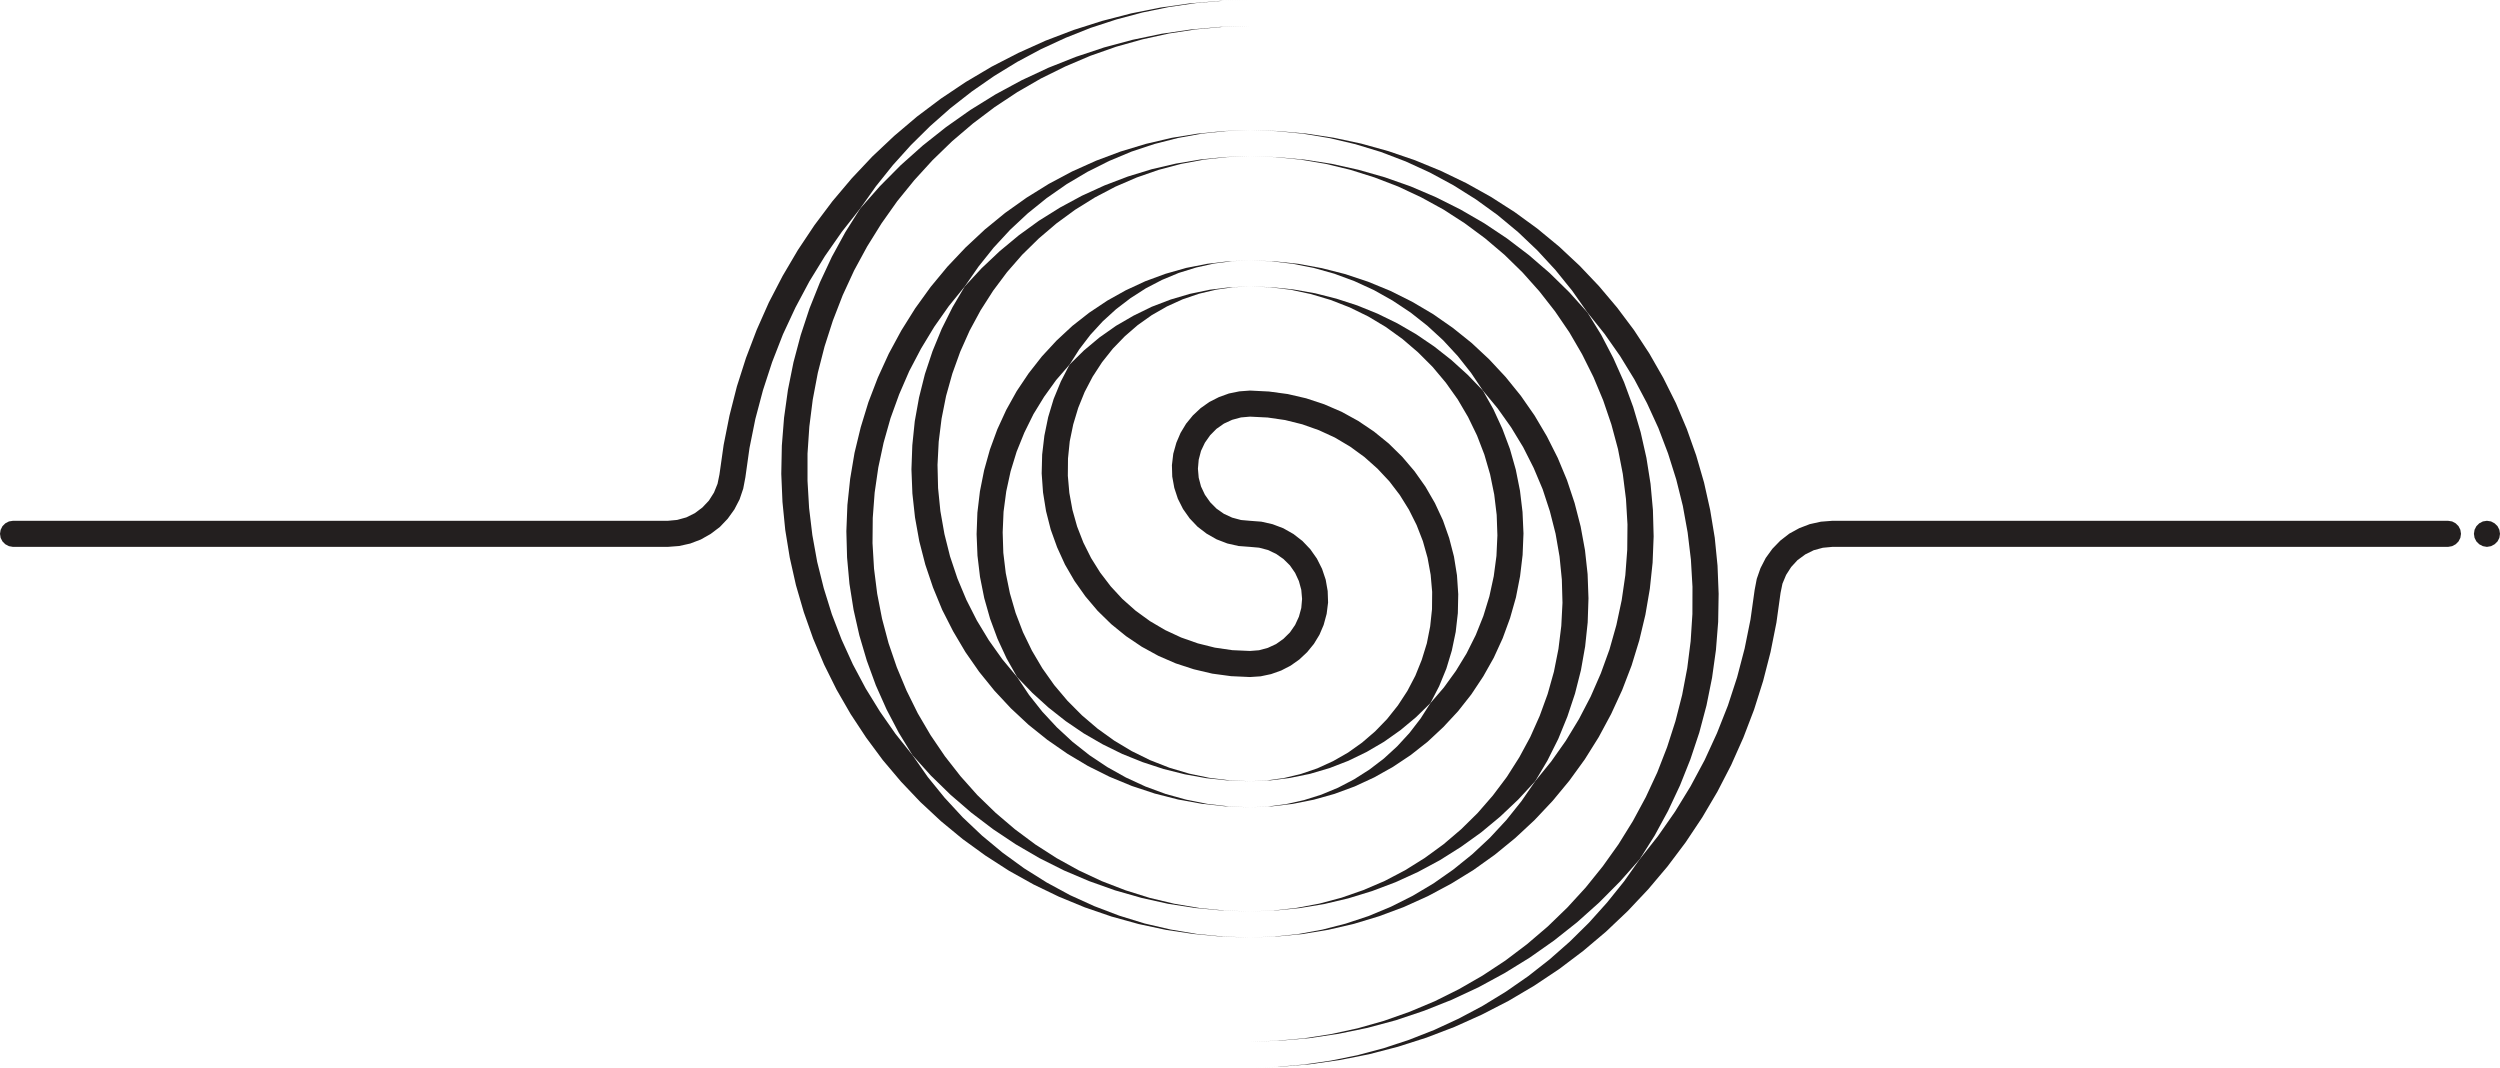
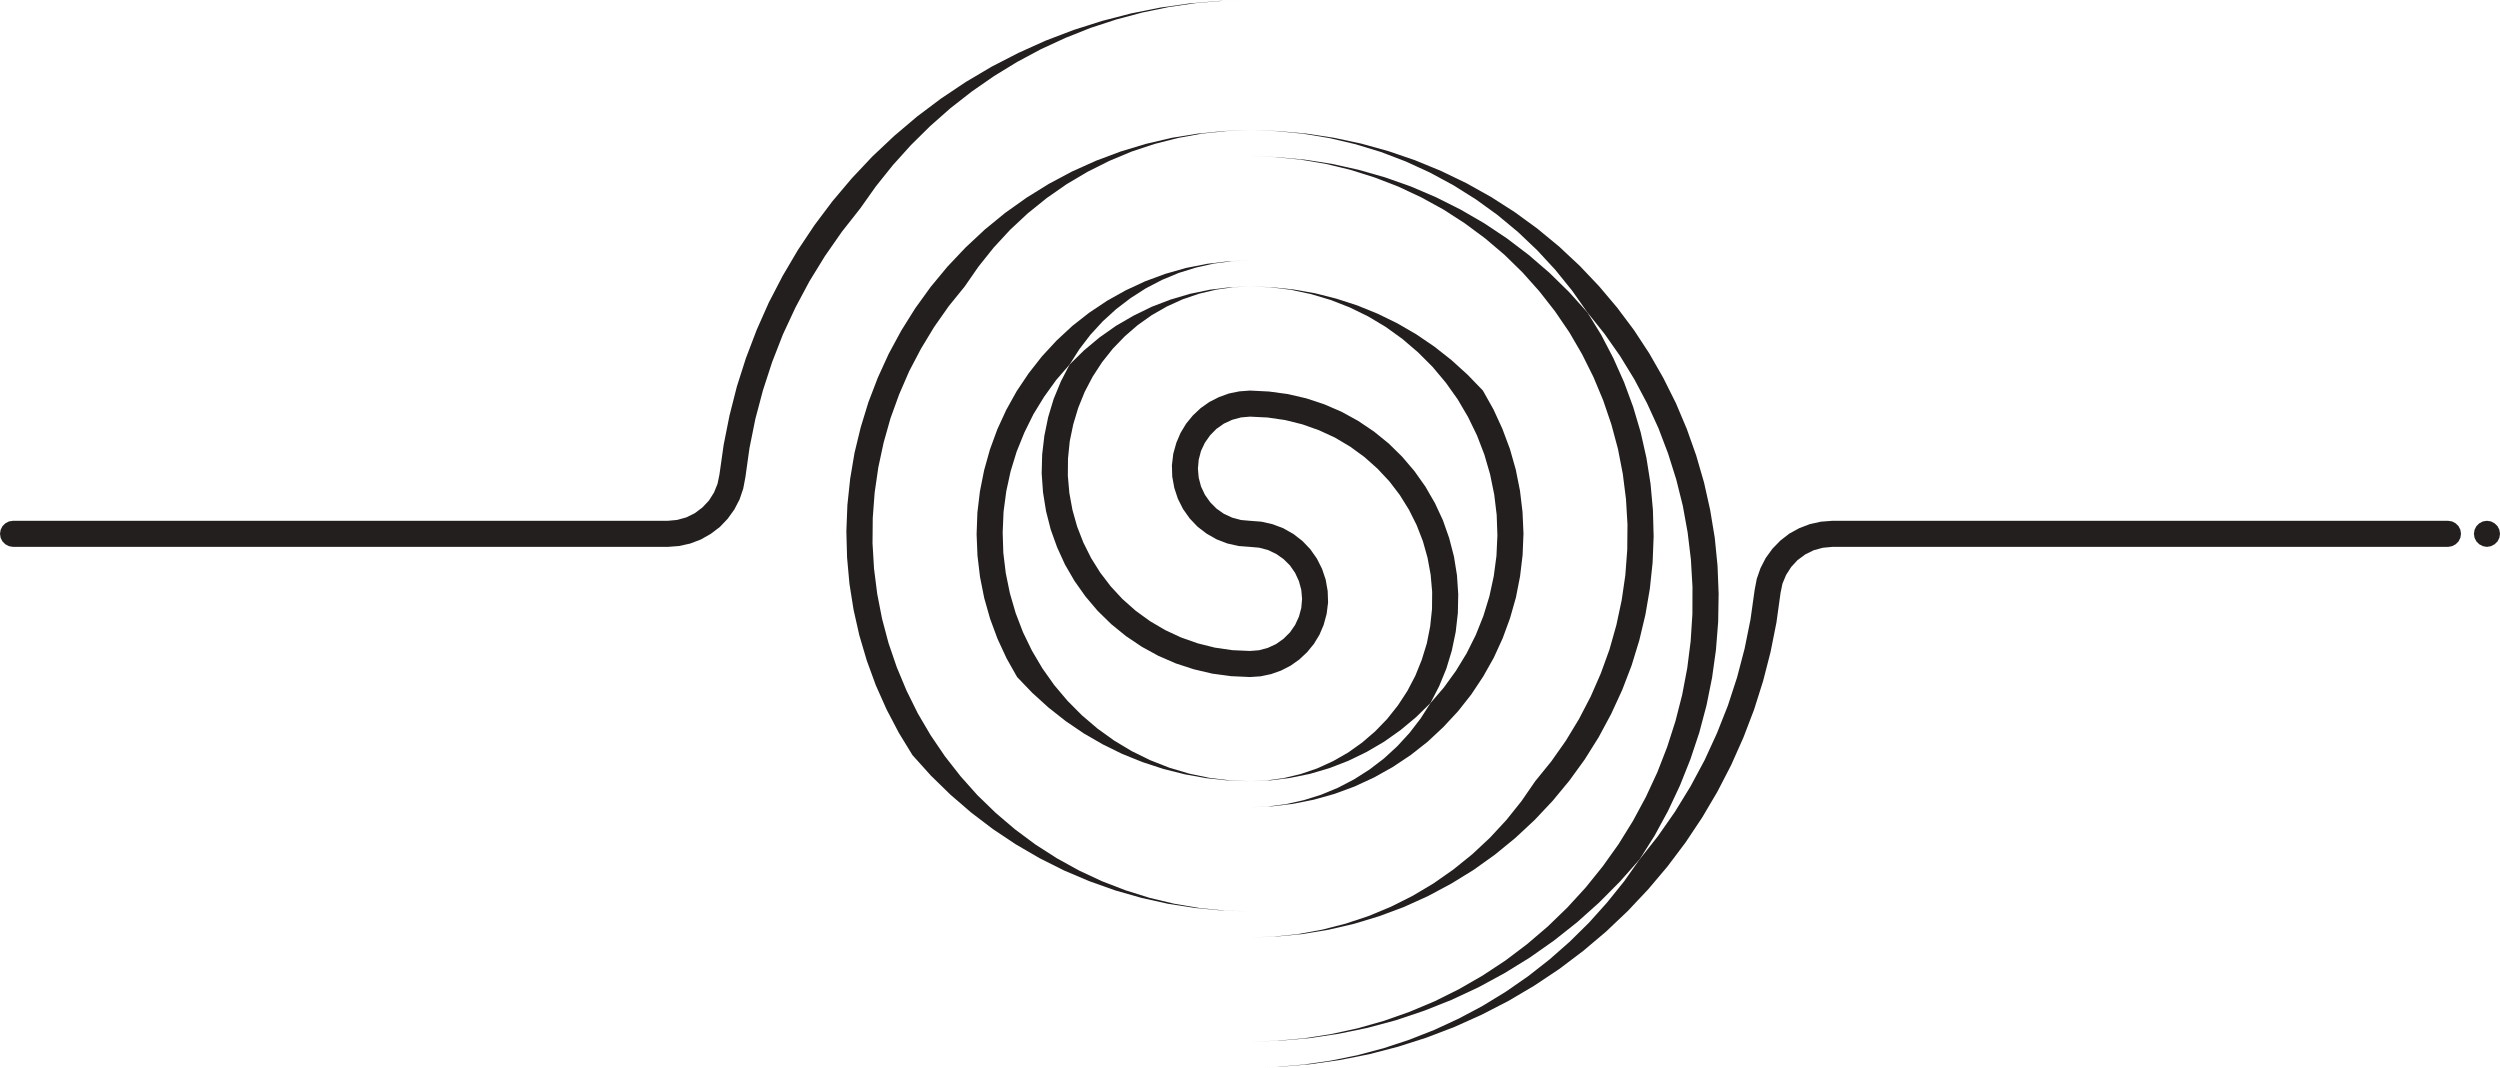
<svg xmlns="http://www.w3.org/2000/svg" id="Layer_2" viewBox="0 0 315.38 134.69">
  <defs>
    <style>.cls-1{fill:#231f1f;stroke-width:0px;}</style>
  </defs>
  <g id="Layer_1-2">
    <polygon class="cls-1" points="157.69 85.41 155.3 85.3 152.93 84.98 150.6 84.43 148.33 83.69 146.14 82.74 144.04 81.59 142.05 80.25 140.19 78.74 138.48 77.07 136.93 75.24 135.55 73.29 134.35 71.22 133.36 69.05 132.55 66.8 131.96 64.48 131.58 62.12 131.41 59.73 131.47 57.34 131.75 54.96 132.23 52.62 132.92 50.33 133.83 48.12 134.93 45.99 136.74 44.21 138.7 42.57 140.79 41.1 143 39.82 145.29 38.7 147.67 37.79 150.11 37.07 152.61 36.55 155.14 36.24 157.69 36.14 155.51 36.24 153.36 36.55 151.24 37.06 149.19 37.76 147.21 38.66 145.32 39.74 143.54 41 141.9 42.42 140.39 43.98 139.03 45.69 137.84 47.52 136.83 49.45 136.02 51.45 135.39 53.54 134.95 55.67 134.73 57.84 134.71 60.02 134.9 62.18 135.29 64.32 135.88 66.42 136.67 68.45 137.64 70.39 138.79 72.23 140.12 73.97 141.59 75.56 143.26 77.04 145.06 78.35 146.98 79.48 149 80.42 151.1 81.16 153.26 81.7 155.46 82.02 157.69 82.12 158.83 82.03 159.94 81.73 160.98 81.25 161.91 80.59 162.73 79.78 163.38 78.84 163.86 77.8 164.16 76.7 164.26 75.56 164.16 74.41 163.86 73.31 163.38 72.27 162.73 71.33 161.91 70.52 160.98 69.87 159.94 69.38 158.83 69.09 157.69 68.99 156.24 68.88 154.83 68.56 153.48 68.04 152.23 67.33 151.08 66.45 150.08 65.4 149.24 64.21 148.59 62.92 148.14 61.55 147.88 60.12 147.84 58.68 148.01 57.24 148.4 55.85 148.93 54.61 149.63 53.45 150.48 52.41 151.46 51.49 152.56 50.71 153.76 50.1 155.03 49.64 156.35 49.37 157.69 49.27 160.08 49.39 162.45 49.71 164.78 50.25 167.05 51 169.25 51.95 171.34 53.1 173.33 54.44 175.19 55.95 176.89 57.62 178.44 59.44 179.82 61.39 181.02 63.47 182.03 65.64 182.82 67.89 183.42 70.21 183.8 72.57 183.96 74.96 183.91 77.35 183.64 79.72 183.15 82.07 182.46 84.35 181.55 86.57 180.45 88.7 178.63 90.48 176.67 92.11 174.59 93.58 172.38 94.87 170.09 95.98 167.71 96.9 165.27 97.62 162.77 98.13 160.24 98.45 157.69 98.55 159.86 98.45 162.02 98.14 164.13 97.63 166.18 96.93 168.17 96.02 170.06 94.94 171.83 93.68 173.48 92.26 174.99 90.7 176.35 88.99 177.54 87.17 178.55 85.24 179.36 83.23 180 81.15 180.42 79.02 180.65 76.85 180.67 74.67 180.48 72.51 180.09 70.37 179.5 68.27 178.71 66.24 177.74 64.3 176.59 62.45 175.27 60.72 173.78 59.13 172.12 57.65 170.32 56.34 168.4 55.2 166.38 54.27 164.29 53.53 162.12 52.99 159.91 52.67 157.69 52.56 156.55 52.66 155.44 52.96 154.4 53.44 153.46 54.1 152.66 54.91 152 55.85 151.51 56.88 151.22 57.99 151.12 59.13 151.22 60.27 151.51 61.37 152 62.41 152.66 63.35 153.46 64.16 154.4 64.82 155.44 65.3 156.55 65.6 157.69 65.7 159.13 65.81 160.54 66.13 161.89 66.64 163.16 67.36 164.3 68.24 165.3 69.29 166.13 70.47 166.78 71.76 167.24 73.13 167.49 74.56 167.54 76.01 167.36 77.44 166.98 78.84 166.45 80.08 165.75 81.23 164.9 82.27 163.92 83.19 162.82 83.97 161.62 84.59 160.35 85.04 159.03 85.32 157.69 85.41" />
    <polygon class="cls-1" points="231.15 65.7 229.72 65.81 228.31 66.12 226.98 66.63 225.72 67.32 224.59 68.2 223.59 69.23 222.75 70.39 222.09 71.67 221.62 73.02 221.35 74.43 220.83 78.14 220.09 81.81 219.14 85.44 217.98 89 216.6 92.49 215.04 95.89 213.27 99.19 211.31 102.39 209.17 105.46 206.85 108.4 204.88 111.19 202.74 113.85 200.46 116.39 198.03 118.79 195.46 121.05 192.78 123.15 189.97 125.1 187.06 126.88 184.04 128.49 180.95 129.92 177.77 131.17 174.53 132.24 171.23 133.12 167.88 133.8 164.5 134.29 161.11 134.59 157.69 134.69 161.47 134.58 165.24 134.26 168.98 133.73 172.69 133 176.35 132.05 179.95 130.9 183.48 129.55 186.93 128 190.29 126.27 193.54 124.35 196.69 122.25 199.71 119.97 202.6 117.53 205.34 114.93 207.93 112.18 210.37 109.29 212.64 106.27 214.74 103.12 216.66 99.86 218.39 96.51 219.93 93.05 221.28 89.52 222.42 85.91 223.36 82.25 224.1 78.54 224.62 74.8 224.86 73.63 225.32 72.53 225.96 71.53 226.77 70.65 227.74 69.94 228.81 69.41 229.96 69.1 231.15 68.99 308.83 68.99 309.34 68.9 309.79 68.66 310.15 68.3 310.38 67.85 310.46 67.34 310.38 66.83 310.15 66.38 309.79 66.02 309.34 65.78 308.83 65.7 231.15 65.7" />
    <polygon class="cls-1" points="157.69 0 153.91 .11 150.15 .42 146.41 .95 142.7 1.69 139.03 2.64 135.44 3.78 131.9 5.13 128.46 6.68 125.1 8.41 121.84 10.34 118.7 12.44 115.68 14.71 112.8 17.15 110.05 19.74 107.46 22.49 105.01 25.39 102.75 28.4 100.65 31.55 98.73 34.81 96.99 38.16 95.46 41.61 94.11 45.15 92.96 48.75 92.03 52.41 91.29 56.12 90.76 59.86 90.52 61.03 90.07 62.14 89.43 63.15 88.61 64.02 87.65 64.74 86.58 65.27 85.42 65.59 84.24 65.7 1.63 65.7 1.13 65.78 .67 66.02 .31 66.38 .08 66.84 0 67.34 .08 67.85 .31 68.3 .67 68.66 1.13 68.9 1.63 68.99 84.24 68.99 85.67 68.88 87.07 68.57 88.41 68.06 89.66 67.35 90.81 66.48 91.8 65.44 92.64 64.27 93.3 63 93.76 61.64 94.03 60.22 94.55 56.52 95.29 52.85 96.25 49.23 97.41 45.67 98.77 42.18 100.35 38.79 102.11 35.49 104.07 32.3 106.21 29.23 108.53 26.28 110.5 23.5 112.64 20.83 114.92 18.3 117.35 15.9 119.91 13.64 122.6 11.54 125.41 9.59 128.32 7.81 131.33 6.2 134.43 4.77 137.6 3.51 140.85 2.45 144.15 1.57 147.5 .88 150.87 .39 154.28 .1 157.69 0" />
-     <polygon class="cls-1" points="157.69 32.85 160.73 32.96 163.76 33.28 166.76 33.83 169.71 34.58 172.59 35.54 175.41 36.7 178.13 38.06 180.76 39.61 183.26 41.35 185.63 43.25 187.86 45.33 189.93 47.55 191.85 49.92 193.59 52.42 195.14 55.04 196.51 57.76 197.68 60.57 198.64 63.46 199.4 66.41 199.95 69.41 200.28 72.43 200.39 75.48 200.29 78.52 199.97 81.54 199.44 84.54 198.69 87.5 197.73 90.39 196.58 93.21 195.22 95.93 193.67 98.55 191.54 100.85 189.26 103.01 186.85 105.01 184.3 106.84 181.65 108.51 178.88 110 176.03 111.3 173.09 112.41 170.09 113.33 167.04 114.05 163.94 114.56 160.82 114.87 157.69 114.97 160.62 114.87 163.52 114.54 166.4 114 169.22 113.25 171.98 112.29 174.67 111.14 177.26 109.78 179.74 108.23 182.1 106.51 184.33 104.61 186.41 102.56 188.33 100.35 190.09 98.01 191.66 95.54 193.05 92.97 194.24 90.3 195.24 87.55 196.03 84.74 196.6 81.87 196.96 78.96 197.11 76.05 197.03 73.12 196.74 70.21 196.24 67.33 195.52 64.5 194.61 61.72 193.47 59.02 192.15 56.41 190.63 53.91 188.94 51.53 187.07 49.27 185.57 47.03 183.89 44.91 182.05 42.92 180.06 41.09 177.94 39.42 175.68 37.92 173.33 36.6 170.87 35.47 168.33 34.53 165.73 33.8 163.08 33.28 160.39 32.96 157.69 32.85" />
    <polygon class="cls-1" points="200.26 39.42 202 42.25 203.53 45.19 204.88 48.22 206.03 51.34 206.97 54.52 207.7 57.76 208.22 61.04 208.52 64.34 208.61 67.67 208.48 70.98 208.13 74.28 207.57 77.55 206.8 80.78 205.83 83.95 204.64 87.05 203.25 90.07 201.68 92.99 199.92 95.8 197.97 98.49 195.86 101.04 193.58 103.46 191.15 105.72 188.58 107.82 185.88 109.75 183.05 111.49 180.13 113.05 177.1 114.42 173.99 115.58 170.82 116.54 167.59 117.29 164.31 117.83 161 118.15 157.69 118.26 160.75 118.15 163.78 117.83 166.79 117.28 169.75 116.52 172.65 115.56 175.48 114.38 178.21 113.01 180.83 111.45 183.33 109.7 185.71 107.78 187.95 105.69 190.03 103.45 191.94 101.06 193.67 98.55 195.69 96.06 197.53 93.45 199.19 90.71 200.67 87.87 201.95 84.94 203.04 81.93 203.91 78.85 204.58 75.71 205.04 72.55 205.28 69.36 205.31 66.16 205.12 62.96 204.72 59.79 204.11 56.64 203.28 53.55 202.25 50.52 201.02 47.57 199.59 44.7 197.98 41.93 196.18 39.29 194.21 36.77 192.08 34.38 189.79 32.14 187.35 30.07 184.77 28.16 182.09 26.43 179.28 24.89 176.38 23.53 173.39 22.38 170.34 21.42 167.23 20.67 164.07 20.14 160.89 19.82 157.69 19.71 161.14 19.82 164.59 20.14 168.01 20.67 171.38 21.42 174.71 22.37 177.97 23.52 181.15 24.88 184.24 26.43 187.23 28.16 190.11 30.08 192.86 32.17 195.48 34.43 197.95 36.85 200.26 39.42" />
    <polygon class="cls-1" points="157.69 16.43 161.24 16.53 164.77 16.85 168.27 17.38 171.74 18.12 175.16 19.07 178.52 20.22 181.8 21.57 184.99 23.11 188.09 24.84 191.07 26.75 193.94 28.84 196.68 31.1 199.27 33.52 201.71 36.09 204 38.8 206.13 41.64 208.07 44.6 209.83 47.68 211.42 50.86 212.8 54.13 213.98 57.46 214.97 60.88 215.74 64.33 216.32 67.84 216.67 71.36 216.81 74.91 216.75 78.46 216.47 81.99 215.98 85.5 215.28 88.98 214.37 92.41 213.25 95.78 211.94 99.07 210.43 102.29 208.74 105.4 206.85 108.4 204.37 111.2 201.74 113.85 198.96 116.34 196.03 118.66 192.97 120.81 189.79 122.77 186.51 124.55 183.13 126.13 179.65 127.51 176.11 128.7 172.5 129.67 168.84 130.42 165.14 130.97 161.42 131.29 157.69 131.4 161.12 131.29 164.54 130.98 167.93 130.45 171.28 129.72 174.59 128.78 177.82 127.64 180.99 126.31 184.06 124.78 187.03 123.07 189.9 121.18 192.64 119.11 195.25 116.88 197.72 114.49 200.03 111.97 202.19 109.29 204.18 106.5 205.99 103.58 207.62 100.56 209.07 97.44 210.31 94.25 211.36 90.98 212.21 87.65 212.85 84.28 213.28 80.88 213.5 77.46 213.51 74.02 213.31 70.59 212.9 67.18 212.29 63.81 211.46 60.48 210.43 57.21 209.21 54 207.78 50.88 206.17 47.84 204.38 44.92 202.41 42.11 200.26 39.42 198.33 36.67 196.22 34.06 193.94 31.59 191.51 29.28 188.91 27.12 186.2 25.16 183.35 23.37 180.39 21.77 177.34 20.37 174.2 19.17 170.98 18.19 167.71 17.42 164.39 16.87 161.05 16.54 157.69 16.43" />
    <polygon class="cls-1" points="128.31 85.41 126.98 83.05 125.84 80.59 124.9 78.05 124.16 75.44 123.63 72.78 123.31 70.09 123.2 67.38 123.3 64.67 123.62 61.98 124.15 59.32 124.88 56.71 125.81 54.17 126.94 51.71 128.26 49.34 129.77 47.09 131.44 44.96 133.28 42.97 135.27 41.12 137.4 39.45 139.66 37.94 142.02 36.62 144.48 35.48 147.03 34.54 149.63 33.8 152.29 33.28 154.98 32.96 157.69 32.85 155.4 32.95 153.12 33.25 150.89 33.75 148.7 34.43 146.59 35.31 144.55 36.37 142.62 37.61 140.8 39 139.11 40.54 137.55 42.24 136.16 44.06 134.93 45.99 133.23 47.95 131.72 50.05 130.37 52.25 129.22 54.58 128.25 56.98 127.49 59.46 126.94 61.99 126.6 64.56 126.49 67.15 126.57 69.73 126.88 72.3 127.4 74.84 128.12 77.32 129.05 79.75 130.18 82.08 131.49 84.3 132.99 86.42 134.66 88.4 136.49 90.24 138.46 91.92 140.56 93.43 142.78 94.76 145.1 95.9 147.52 96.85 150 97.59 152.53 98.12 155.1 98.44 157.69 98.55 154.93 98.46 152.18 98.17 149.46 97.68 146.78 97.01 144.16 96.15 141.59 95.12 139.11 93.9 136.72 92.52 134.44 90.97 132.27 89.26 130.22 87.4 128.31 85.41" />
-     <polygon class="cls-1" points="157.69 101.84 154.65 101.73 151.62 101.4 148.62 100.86 145.68 100.11 142.78 99.15 139.97 97.99 137.24 96.63 134.63 95.07 132.12 93.33 129.75 91.43 127.52 89.35 125.45 87.13 123.53 84.76 121.79 82.26 120.24 79.64 118.86 76.93 117.7 74.11 116.73 71.23 115.97 68.28 115.43 65.28 115.1 62.26 114.98 59.21 115.09 56.17 115.4 53.14 115.94 50.14 116.68 47.19 117.64 44.3 118.8 41.48 120.16 38.76 121.7 36.14 123.84 33.83 126.12 31.68 128.53 29.68 131.07 27.84 133.73 26.18 136.49 24.69 139.34 23.39 142.28 22.27 145.28 21.35 148.33 20.64 151.43 20.12 154.55 19.81 157.69 19.71 154.76 19.82 151.86 20.14 148.98 20.68 146.16 21.43 143.4 22.39 140.71 23.55 138.12 24.91 135.63 26.46 133.28 28.18 131.05 30.08 128.96 32.13 127.04 34.33 125.29 36.67 123.71 39.14 122.32 41.71 121.13 44.38 120.14 47.13 119.35 49.95 118.78 52.82 118.42 55.72 118.27 58.64 118.34 61.57 118.63 64.47 119.14 67.36 119.85 70.19 120.78 72.97 121.91 75.67 123.23 78.27 124.75 80.78 126.44 83.16 128.31 85.41 129.81 87.66 131.49 89.78 133.33 91.76 135.31 93.59 137.44 95.27 139.69 96.77 142.05 98.09 144.5 99.22 147.05 100.16 149.65 100.88 152.3 101.41 154.99 101.73 157.69 101.84" />
    <polygon class="cls-1" points="115.11 95.26 113.38 92.43 111.84 89.49 110.49 86.46 109.35 83.34 108.41 80.16 107.68 76.93 107.16 73.65 106.86 70.34 106.77 67.02 106.9 63.71 107.25 60.4 107.8 57.13 108.58 53.91 109.55 50.74 110.74 47.64 112.12 44.62 113.7 41.7 115.46 38.89 117.4 36.2 119.52 33.64 121.8 31.23 124.23 28.96 126.8 26.86 129.5 24.94 132.32 23.19 135.25 21.63 138.28 20.27 141.38 19.11 144.56 18.15 147.8 17.39 151.07 16.86 154.37 16.53 157.69 16.43 154.63 16.54 151.6 16.86 148.59 17.41 145.62 18.17 142.73 19.13 139.91 20.31 137.18 21.68 134.55 23.24 132.04 24.99 129.66 26.91 127.43 28.99 125.35 31.24 123.44 33.63 121.7 36.14 119.69 38.62 117.85 41.24 116.19 43.98 114.7 46.82 113.43 49.75 112.34 52.76 111.47 55.84 110.8 58.97 110.34 62.14 110.1 65.33 110.07 68.53 110.26 71.73 110.66 74.9 111.27 78.04 112.09 81.13 113.13 84.17 114.36 87.12 115.78 89.99 117.4 92.75 119.2 95.4 121.17 97.92 123.3 100.31 125.6 102.54 128.03 104.61 130.61 106.53 133.29 108.25 136.09 109.8 139 111.16 141.98 112.31 145.04 113.27 148.15 114.01 151.31 114.55 154.49 114.87 157.69 114.97 154.24 114.87 150.79 114.55 147.37 114.02 144 113.27 140.67 112.32 137.41 111.16 134.23 109.81 131.14 108.26 128.15 106.52 125.27 104.6 122.52 102.51 119.9 100.25 117.43 97.84 115.11 95.26" />
-     <polygon class="cls-1" points="157.69 118.26 154.14 118.16 150.61 117.83 147.11 117.31 143.64 116.57 140.21 115.62 136.86 114.47 133.58 113.12 130.39 111.58 127.29 109.85 124.31 107.93 121.44 105.85 118.7 103.59 116.1 101.17 113.66 98.6 111.37 95.89 109.26 93.04 107.31 90.08 105.54 87.01 103.96 83.83 102.58 80.56 101.4 77.22 100.41 73.82 99.63 70.35 99.06 66.85 98.71 63.32 98.56 59.78 98.63 56.23 98.91 52.7 99.4 49.18 100.1 45.7 101.01 42.28 102.12 38.91 103.44 35.61 104.94 32.4 106.64 29.29 108.53 26.29 111.01 23.48 113.63 20.84 116.42 18.35 119.35 16.03 122.4 13.88 125.58 11.91 128.87 10.13 132.25 8.55 135.73 7.17 139.27 5.99 142.88 5.02 146.53 4.26 150.23 3.72 153.95 3.39 157.69 3.28 154.26 3.39 150.84 3.71 147.44 4.23 144.1 4.97 140.79 5.9 137.55 7.04 134.4 8.38 131.32 9.9 128.34 11.62 125.48 13.51 122.75 15.57 120.13 17.8 117.66 20.19 115.35 22.72 113.18 25.39 111.2 28.19 109.39 31.1 107.75 34.12 106.31 37.24 105.07 40.44 104.02 43.71 103.17 47.03 102.53 50.41 102.1 53.81 101.87 57.23 101.87 60.66 102.07 64.09 102.48 67.5 103.09 70.88 103.92 74.21 104.94 77.49 106.17 80.69 107.59 83.81 109.21 86.85 111.01 89.77 112.97 92.58 115.11 95.26 117.04 98.02 119.16 100.63 121.44 103.1 123.88 105.41 126.47 107.56 129.18 109.53 132.03 111.32 134.98 112.92 138.04 114.31 141.19 115.51 144.4 116.5 147.67 117.26 150.99 117.82 154.33 118.15 157.69 118.26" />
    <polygon class="cls-1" points="157.69 101.84 159.98 101.74 162.25 101.44 164.49 100.94 166.68 100.25 168.8 99.37 170.83 98.31 172.76 97.08 174.58 95.69 176.27 94.14 177.82 92.45 179.22 90.63 180.45 88.7 182.14 86.74 183.66 84.64 185.01 82.43 186.17 80.11 187.13 77.71 187.89 75.23 188.44 72.69 188.78 70.13 188.9 67.54 188.81 64.96 188.5 62.39 187.98 59.84 187.26 57.36 186.33 54.94 185.2 52.61 183.89 50.38 182.39 48.27 180.72 46.28 178.89 44.45 176.93 42.77 174.82 41.25 172.6 39.92 170.27 38.78 167.86 37.84 165.38 37.1 162.85 36.56 160.27 36.24 157.69 36.14 160.45 36.23 163.19 36.52 165.92 37 168.6 37.68 171.22 38.53 173.78 39.57 176.26 40.78 178.66 42.17 180.94 43.72 183.11 45.43 185.16 47.29 187.07 49.27 188.4 51.64 189.53 54.1 190.48 56.64 191.22 59.25 191.75 61.91 192.07 64.59 192.19 67.3 192.08 70.01 191.76 72.7 191.24 75.36 190.5 77.97 189.57 80.51 188.44 82.98 187.11 85.34 185.61 87.6 183.93 89.73 182.09 91.71 180.11 93.56 177.98 95.24 175.73 96.74 173.36 98.07 170.9 99.21 168.35 100.15 165.75 100.88 163.09 101.41 160.4 101.73 157.69 101.84" />
    <polygon class="cls-1" points="313.72 65.7 313.22 65.78 312.76 66.02 312.4 66.38 312.17 66.83 312.09 67.34 312.17 67.85 312.4 68.3 312.76 68.66 313.22 68.9 313.72 68.99 313.74 68.99 314.25 68.9 314.7 68.66 315.07 68.3 315.3 67.85 315.38 67.34 315.3 66.83 315.07 66.38 314.7 66.02 314.25 65.78 313.74 65.7 313.72 65.7" />
  </g>
</svg>